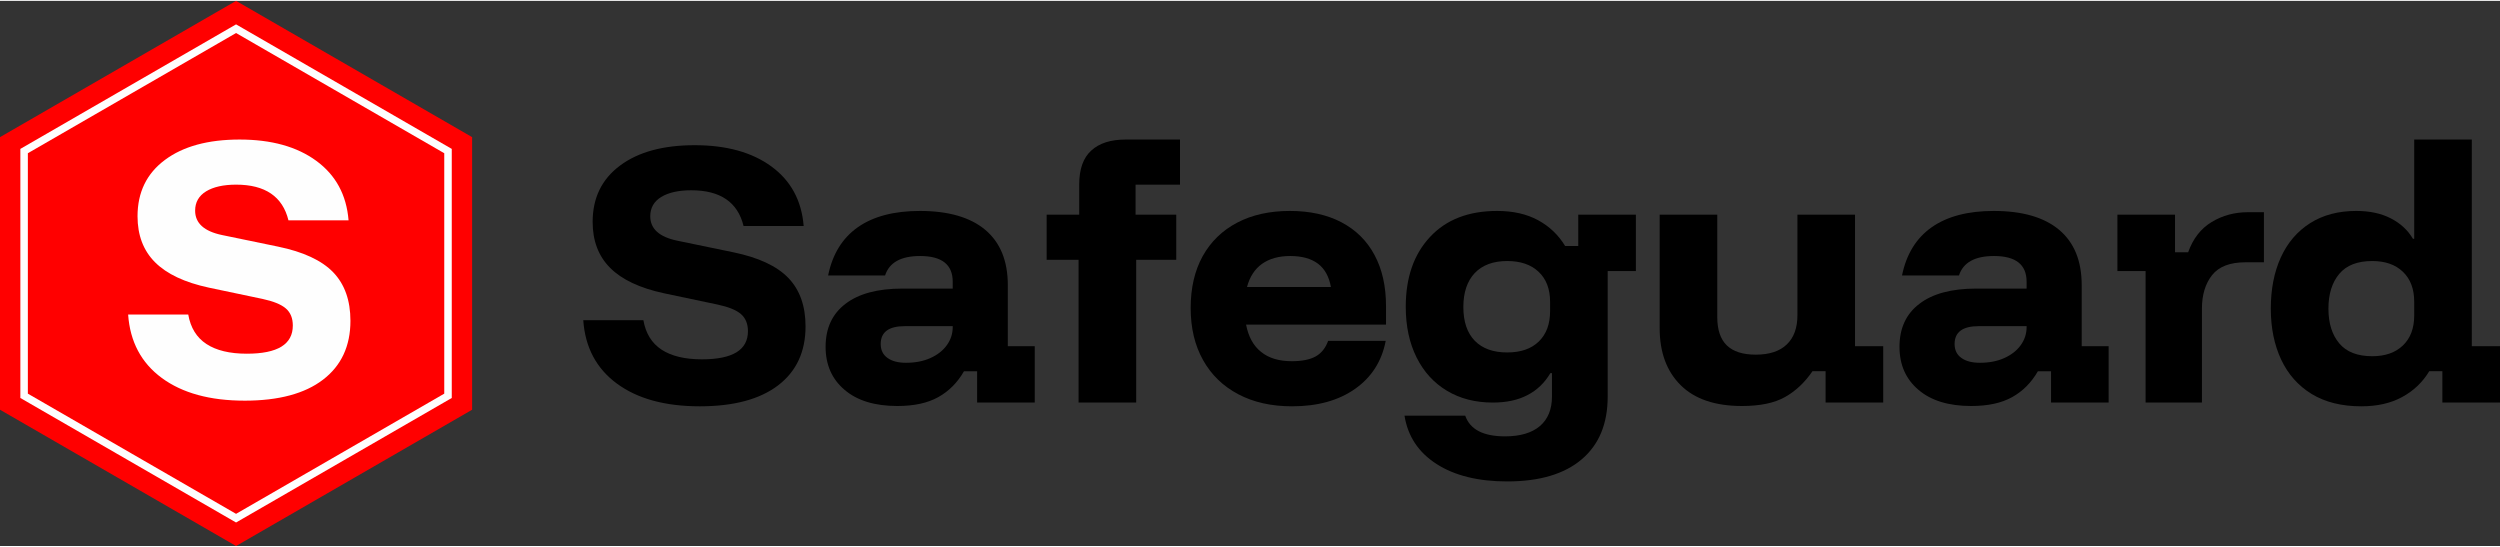
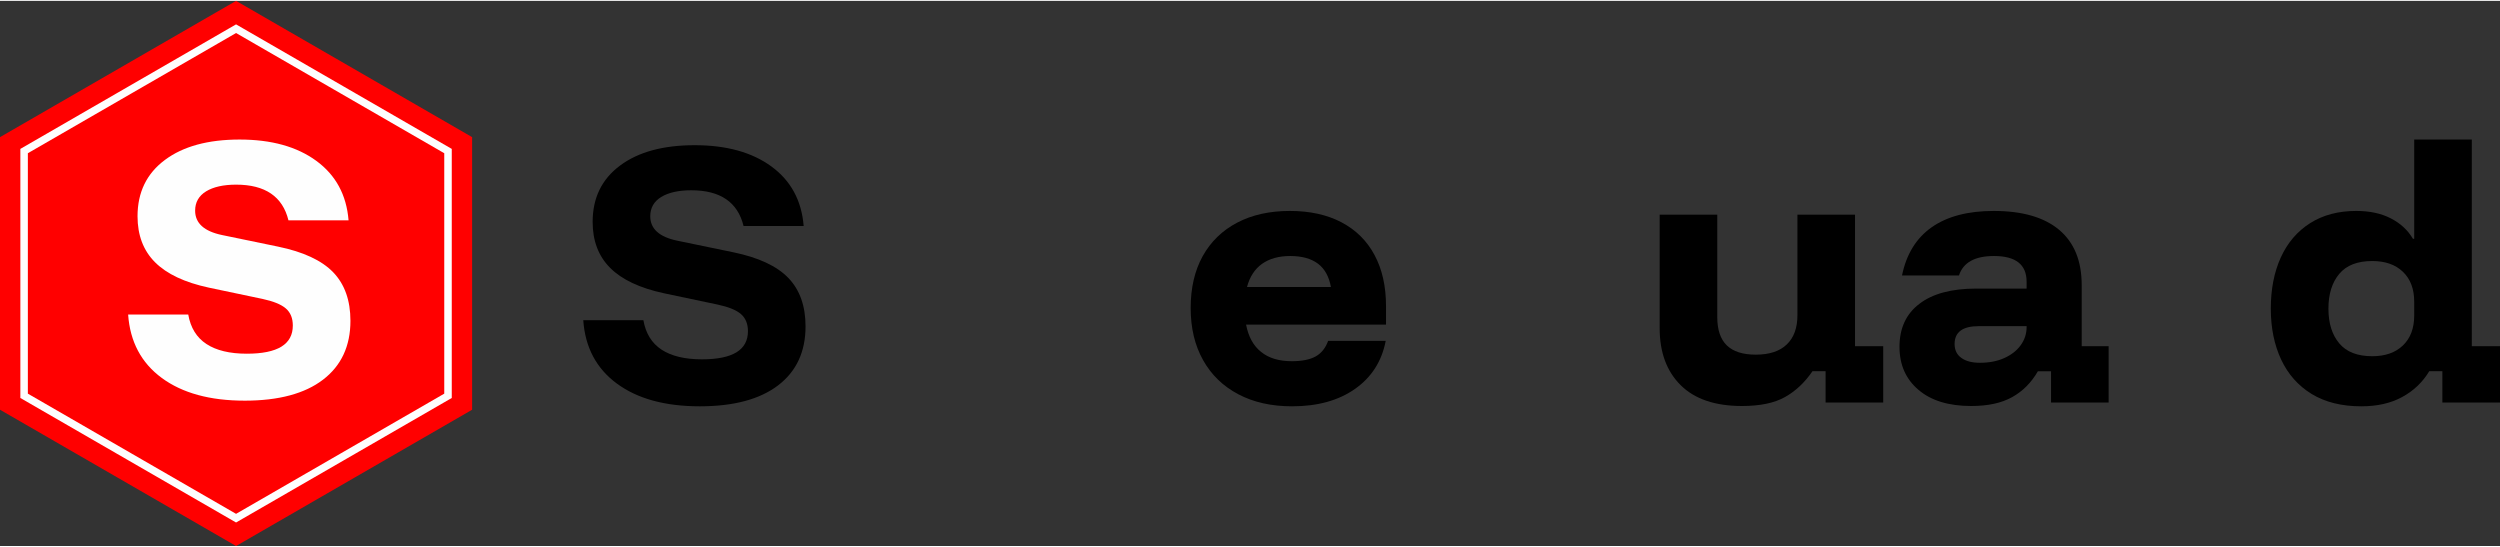
<svg xmlns="http://www.w3.org/2000/svg" xml:space="preserve" width="256px" height="56px" style="shape-rendering:geometricPrecision; text-rendering:geometricPrecision; image-rendering:optimizeQuality; fill-rule:evenodd; clip-rule:evenodd" viewBox="0 0 1052.6 229.53">
  <rect x="0" y="0" width="1052.6" height="229.53" fill="#333333" stroke="none" />
  <defs>
    <style type="text/css"> .str0 {stroke:#FEFEFE;stroke-width:3.16;stroke-miterlimit:2.613} .fil1 {fill:none} .fil0 {fill:red} .fil3 {fill:#FEFEFE;fill-rule:nonzero} .fil2 {fill:black;fill-rule:nonzero} </style>
  </defs>
  <g id="Layer_x0020_1">
    <polygon class="fil0" points="99.39,0 149.09,28.69 198.78,57.38 198.78,114.77 198.78,172.15 149.09,200.84 99.39,229.53 49.7,200.84 0,172.15 0,114.77 0,57.38 49.7,28.69 " />
    <polygon class="fil1 str0" points="99.39,11.72 144.01,37.48 188.63,63.24 188.63,114.77 188.63,166.29 144.01,192.05 99.39,217.81 54.77,192.05 10.15,166.29 10.15,114.77 10.15,63.24 54.77,37.48 " />
    <path class="fil2" d="M294.62 170.71c-14.58,0 -26.21,-3.19 -34.86,-9.55 -8.67,-6.38 -13.39,-15.29 -14.18,-26.7l25.31 0c0.98,5.53 3.51,9.67 7.65,12.39 4.14,2.71 9.8,4.08 17,4.08 6.51,0 11.36,-1 14.58,-2.98 3.19,-1.97 4.8,-4.93 4.8,-8.88 0,-3.08 -0.98,-5.48 -2.95,-7.2 -1.98,-1.71 -5.28,-3.03 -9.84,-4l-22.54 -4.75c-10.2,-2.19 -17.74,-5.75 -22.67,-10.68 -4.93,-4.93 -7.39,-11.39 -7.39,-19.38 0,-10.09 3.85,-18 11.55,-23.72 7.67,-5.73 18.17,-8.57 31.43,-8.57 13.37,0 24.12,2.98 32.3,8.96 8.17,5.99 12.7,14.32 13.57,25.05l-25.31 0c-2.45,-10.02 -9.8,-15.03 -22.01,-15.03 -5.35,0 -9.57,0.95 -12.66,2.82 -3.08,1.9 -4.61,4.61 -4.61,8.12 0,5.27 3.77,8.7 11.34,10.28l23.59 4.88c10.63,2.19 18.38,5.8 23.2,10.81 4.83,5.01 7.25,11.81 7.25,20.43 0,10.63 -3.85,18.91 -11.54,24.79 -7.68,5.87 -18.7,8.83 -33.01,8.83z" />
-     <path id="_1" class="fil2" d="M377.8 170.58c-9.49,0 -16.9,-2.27 -22.2,-6.81 -5.33,-4.51 -7.99,-10.54 -7.99,-18.11 0,-7.83 2.8,-13.87 8.38,-18.11 5.57,-4.27 13.56,-6.41 23.92,-6.41l21.22 0 0 -2.9c0,-7.2 -4.56,-10.81 -13.71,-10.81 -8.09,0 -13,2.72 -14.76,8.18l-23.99 0c1.84,-8.97 6.01,-15.74 12.52,-20.31 6.51,-4.56 15.21,-6.85 26.1,-6.85 12.05,0 21.22,2.66 27.55,7.96 6.33,5.33 9.49,13.08 9.49,23.28l0 25.71 11.34 0 0 23.73 -24.26 0 0 -13.19 -5.53 0c-2.72,4.75 -6.33,8.39 -10.81,10.89 -4.49,2.51 -10.23,3.75 -17.27,3.75zm3.69 -18.2c3.87,0 7.28,-0.66 10.2,-1.97 2.96,-1.32 5.28,-3.11 6.94,-5.41 1.66,-2.29 2.5,-4.82 2.5,-7.64l0 -0.4 -20.17 0c-6.77,0 -10.15,2.51 -10.15,7.51 0,2.56 0.95,4.51 2.85,5.86 1.87,1.37 4.48,2.05 7.83,2.05z" />
-     <path id="_2" class="fil2" d="M454.12 169.13l0 -60.12 -13.44 0 0 -18.98 13.71 0 0 -12.65c0,-6.52 1.68,-11.29 5.09,-14.37 3.37,-3.09 8.17,-4.62 14.42,-4.62l22.93 0 0 18.99 -18.71 0 0 12.65 17.13 0 0 18.98 -16.87 0 0 60.12 -24.26 0z" />
    <path id="_3" class="fil2" d="M544.03 170.71c-8.7,0 -16.27,-1.69 -22.68,-5.09 -6.4,-3.38 -11.36,-8.17 -14.81,-14.37 -3.48,-6.2 -5.22,-13.5 -5.22,-21.93 0,-8.44 1.68,-15.72 5.06,-21.83 3.4,-6.1 8.22,-10.81 14.52,-14.11 6.28,-3.3 13.69,-4.93 22.2,-4.93 8.44,0 15.69,1.61 21.75,4.8 6.07,3.21 10.71,7.8 13.9,13.79 3.21,5.98 4.82,13.13 4.82,21.48l0 7.78 -58.92 0c0.97,5.09 3.08,8.94 6.33,11.52 3.24,2.61 7.56,3.9 12.91,3.9 4.3,0 7.68,-0.68 10.1,-2.03 2.4,-1.37 4.14,-3.55 5.2,-6.53l24.25 0c-1.66,8.62 -5.98,15.34 -12.92,20.22 -6.93,4.88 -15.76,7.33 -26.49,7.33zm-18.99 -50.23l35.33 0c-0.79,-4.4 -2.61,-7.67 -5.46,-9.83 -2.87,-2.14 -6.74,-3.22 -11.67,-3.22 -4.83,0 -8.78,1.11 -11.87,3.3 -3.08,2.19 -5.19,5.46 -6.33,9.75z" />
-     <path id="_4" class="fil2" d="M634.59 202.34c-12.21,0 -22.12,-2.45 -29.71,-7.32 -7.62,-4.88 -12.13,-11.66 -13.53,-20.36l25.57 0c2.03,5.8 7.6,8.7 16.75,8.7 6.4,0 11.31,-1.45 14.71,-4.35 3.37,-2.9 5.06,-7.04 5.06,-12.39l0 -9.89 -0.66 0c-2.45,4.14 -5.69,7.23 -9.7,9.28 -3.98,2.09 -8.83,3.12 -14.56,3.12 -7.38,0 -13.81,-1.67 -19.29,-4.96 -5.51,-3.3 -9.76,-7.96 -12.79,-14.03 -3.03,-6.06 -4.56,-13.18 -4.56,-21.35 0,-12.31 3.4,-22.1 10.23,-29.4 6.8,-7.3 16.21,-10.94 28.26,-10.94 6.67,0 12.42,1.29 17.22,3.9 4.77,2.59 8.57,6.2 11.39,10.86l5.53 0 0 -13.18 24.26 0 0 23.73 -11.87 0 0 52.86c0,11.42 -3.63,20.22 -10.94,26.42 -7.3,6.19 -17.74,9.3 -31.37,9.3zm0 -54.31c5.72,0 10.15,-1.53 13.31,-4.61 3.17,-3.08 4.75,-7.33 4.75,-12.79l0 -3.95c0,-5.35 -1.61,-9.57 -4.83,-12.6 -3.19,-3.04 -7.62,-4.54 -13.23,-4.54 -5.88,0 -10.44,1.69 -13.66,5.06 -3.19,3.4 -4.8,8.18 -4.8,14.32 0,6.14 1.61,10.89 4.8,14.18 3.22,3.3 7.78,4.93 13.66,4.93z" />
    <path id="_5" class="fil2" d="M733.46 170.58c-11.34,0 -19.96,-2.93 -25.84,-8.78 -5.88,-5.83 -8.83,-13.82 -8.83,-23.92l0 -47.85 24.25 0 0 43.11c0,5.35 1.35,9.33 4.01,11.91 2.69,2.61 6.75,3.91 12.21,3.91 5.72,0 10.07,-1.43 13.05,-4.3 2.98,-2.85 4.48,-6.96 4.48,-12.31l0 -42.32 24.25 0 0 55.37 11.87 0 0 23.73 -24.26 0 0 -13.19 -5.53 0c-3.25,4.75 -7.12,8.39 -11.6,10.89 -4.49,2.51 -10.5,3.75 -18.06,3.75z" />
    <path id="_6" class="fil2" d="M829.95 170.58c-9.49,0 -16.9,-2.27 -22.2,-6.81 -5.32,-4.51 -7.99,-10.54 -7.99,-18.11 0,-7.83 2.8,-13.87 8.39,-18.11 5.56,-4.27 13.55,-6.41 23.91,-6.41l21.22 0 0 -2.9c0,-7.2 -4.56,-10.81 -13.71,-10.81 -8.09,0 -12.99,2.72 -14.76,8.18l-23.99 0c1.84,-8.97 6.01,-15.74 12.52,-20.31 6.51,-4.56 15.21,-6.85 26.1,-6.85 12.05,0 21.22,2.66 27.55,7.96 6.33,5.33 9.49,13.08 9.49,23.28l0 25.71 11.34 0 0 23.73 -24.25 0 0 -13.19 -5.54 0c-2.72,4.75 -6.33,8.39 -10.81,10.89 -4.48,2.51 -10.23,3.75 -17.27,3.75zm3.69 -18.2c3.88,0 7.28,-0.66 10.2,-1.97 2.96,-1.32 5.28,-3.11 6.94,-5.41 1.66,-2.29 2.5,-4.82 2.5,-7.64l0 -0.4 -20.17 0c-6.77,0 -10.15,2.51 -10.15,7.51 0,2.56 0.95,4.51 2.85,5.86 1.87,1.37 4.48,2.05 7.83,2.05z" />
-     <path id="_7" class="fil2" d="M903.38 169.13l0 -55.37 -11.87 0 0 -23.73 24.26 0 0 15.82 5.53 0c2.03,-5.72 5.33,-9.97 9.89,-12.73 4.56,-2.77 9.68,-4.14 15.29,-4.14l6.72 0 0 21.09 -7.77 0c-6.52,0 -11.18,1.79 -14.06,5.4 -2.84,3.62 -4.27,8.31 -4.27,14.11l0 39.55 -23.72 0z" />
    <path id="_8" class="fil2" d="M994.2 170.71c-8.25,0 -15.24,-1.74 -20.91,-5.2 -5.66,-3.48 -9.94,-8.3 -12.84,-14.5 -2.9,-6.19 -4.35,-13.34 -4.35,-21.43 0,-8.17 1.4,-15.37 4.22,-21.57 2.82,-6.19 6.94,-10.99 12.34,-14.42 5.41,-3.43 11.87,-5.14 19.43,-5.14 5.62,0 10.47,1.03 14.5,3.11 4.04,2.06 7.17,4.93 9.36,8.62l0.53 0 0 -41.79 24.25 0 0 87.01 11.87 0 0 23.73 -24.26 0 0 -13.19 -5.53 0c-2.82,4.67 -6.62,8.28 -11.42,10.87 -4.77,2.61 -10.52,3.9 -17.19,3.9zm4.61 -21.09c5.46,0 9.76,-1.51 12.92,-4.54 3.17,-3.03 4.75,-7.25 4.75,-12.6l0 -5.8c0,-5.35 -1.58,-9.57 -4.75,-12.6 -3.16,-3.04 -7.46,-4.54 -12.92,-4.54 -6.24,0 -10.86,1.79 -13.89,5.41 -3.03,3.61 -4.56,8.49 -4.56,14.63 0,6.14 1.53,11.02 4.56,14.63 3.03,3.61 7.65,5.41 13.89,5.41z" />
    <path class="fil3" d="M102.99 168.33c-14.58,0 -26.2,-3.19 -34.85,-9.54 -8.67,-6.38 -13.39,-15.29 -14.19,-26.71l25.31 0c0.98,5.54 3.51,9.68 7.65,12.39 4.14,2.72 9.81,4.09 17.01,4.09 6.51,0 11.36,-1 14.58,-2.98 3.19,-1.98 4.79,-4.93 4.79,-8.88 0,-3.09 -0.97,-5.49 -2.95,-7.2 -1.98,-1.71 -5.27,-3.03 -9.83,-4.01l-22.54 -4.74c-10.21,-2.19 -17.75,-5.75 -22.68,-10.68 -4.93,-4.93 -7.38,-11.39 -7.38,-19.38 0,-10.1 3.85,-18.01 11.55,-23.73 7.67,-5.72 18.16,-8.57 31.42,-8.57 13.37,0 24.13,2.98 32.3,8.97 8.17,5.98 12.71,14.31 13.58,25.04l-25.31 0c-2.45,-10.01 -9.81,-15.02 -22.02,-15.02 -5.35,0 -9.57,0.95 -12.65,2.82 -3.09,1.9 -4.62,4.61 -4.62,8.12 0,5.27 3.77,8.7 11.34,10.28l23.6 4.88c10.62,2.19 18.37,5.8 23.2,10.81 4.82,5.01 7.25,11.81 7.25,20.43 0,10.62 -3.85,18.9 -11.55,24.78 -7.67,5.88 -18.69,8.83 -33.01,8.83z" />
  </g>
</svg>